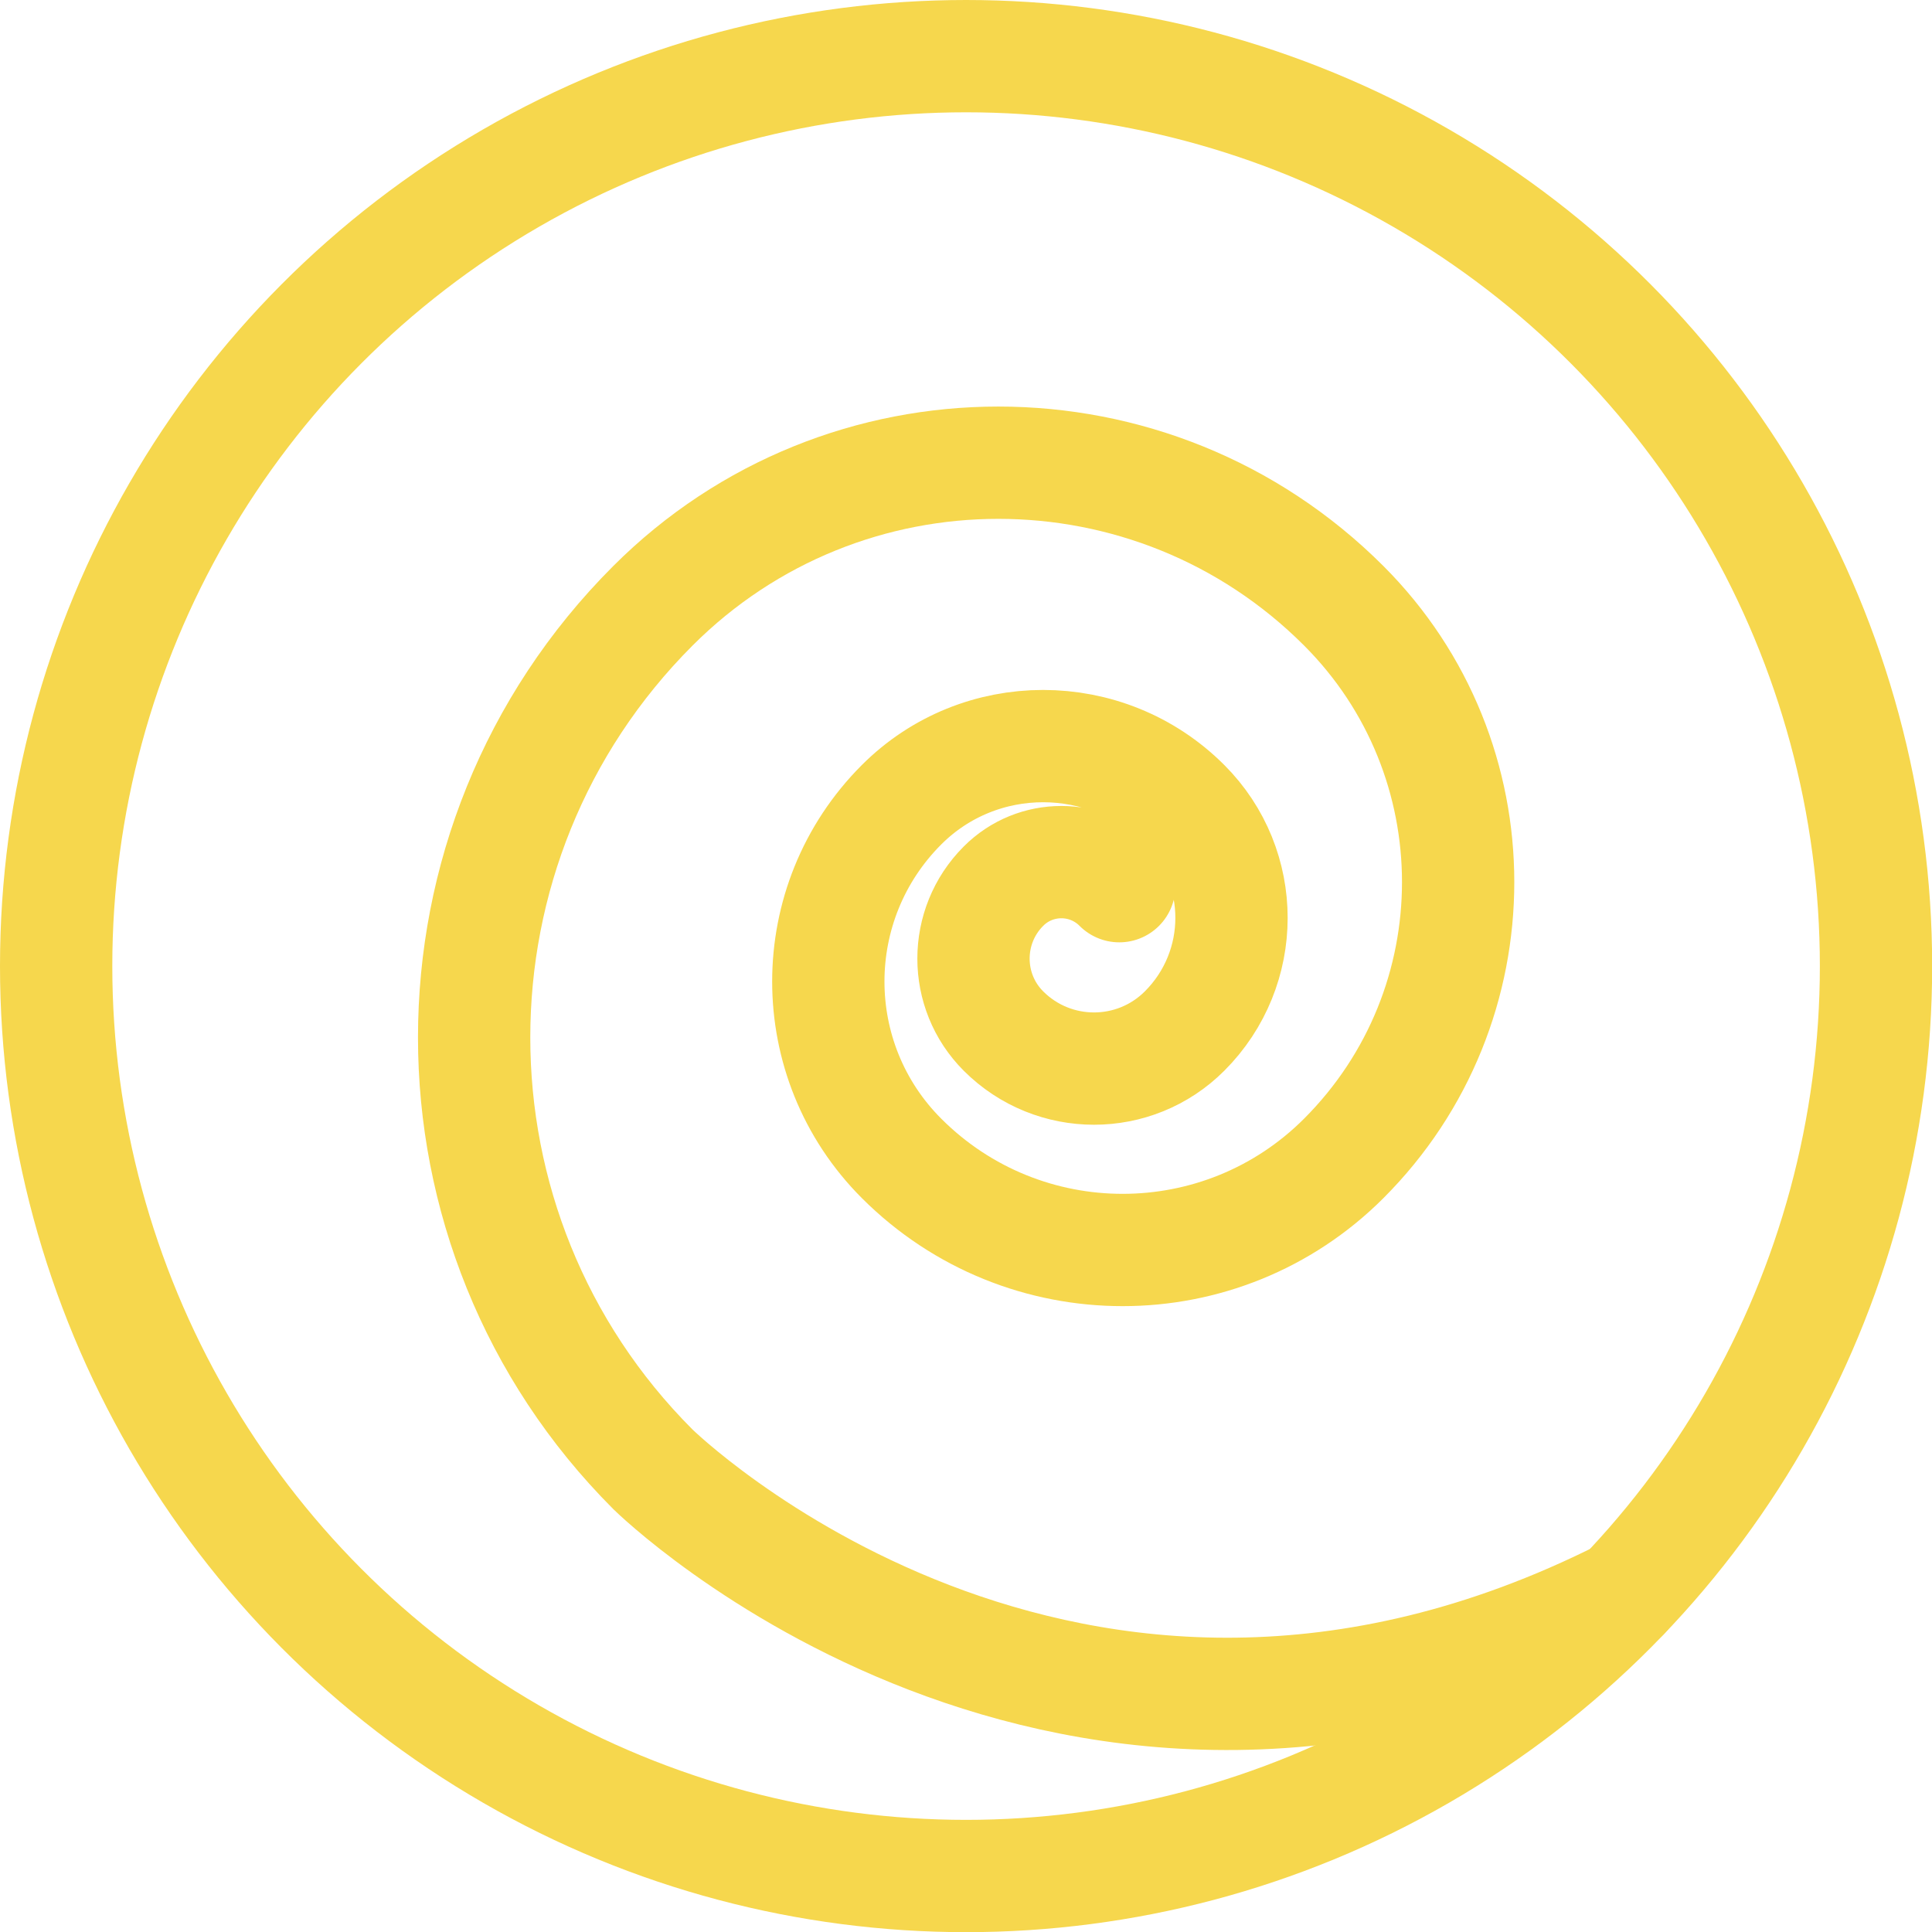
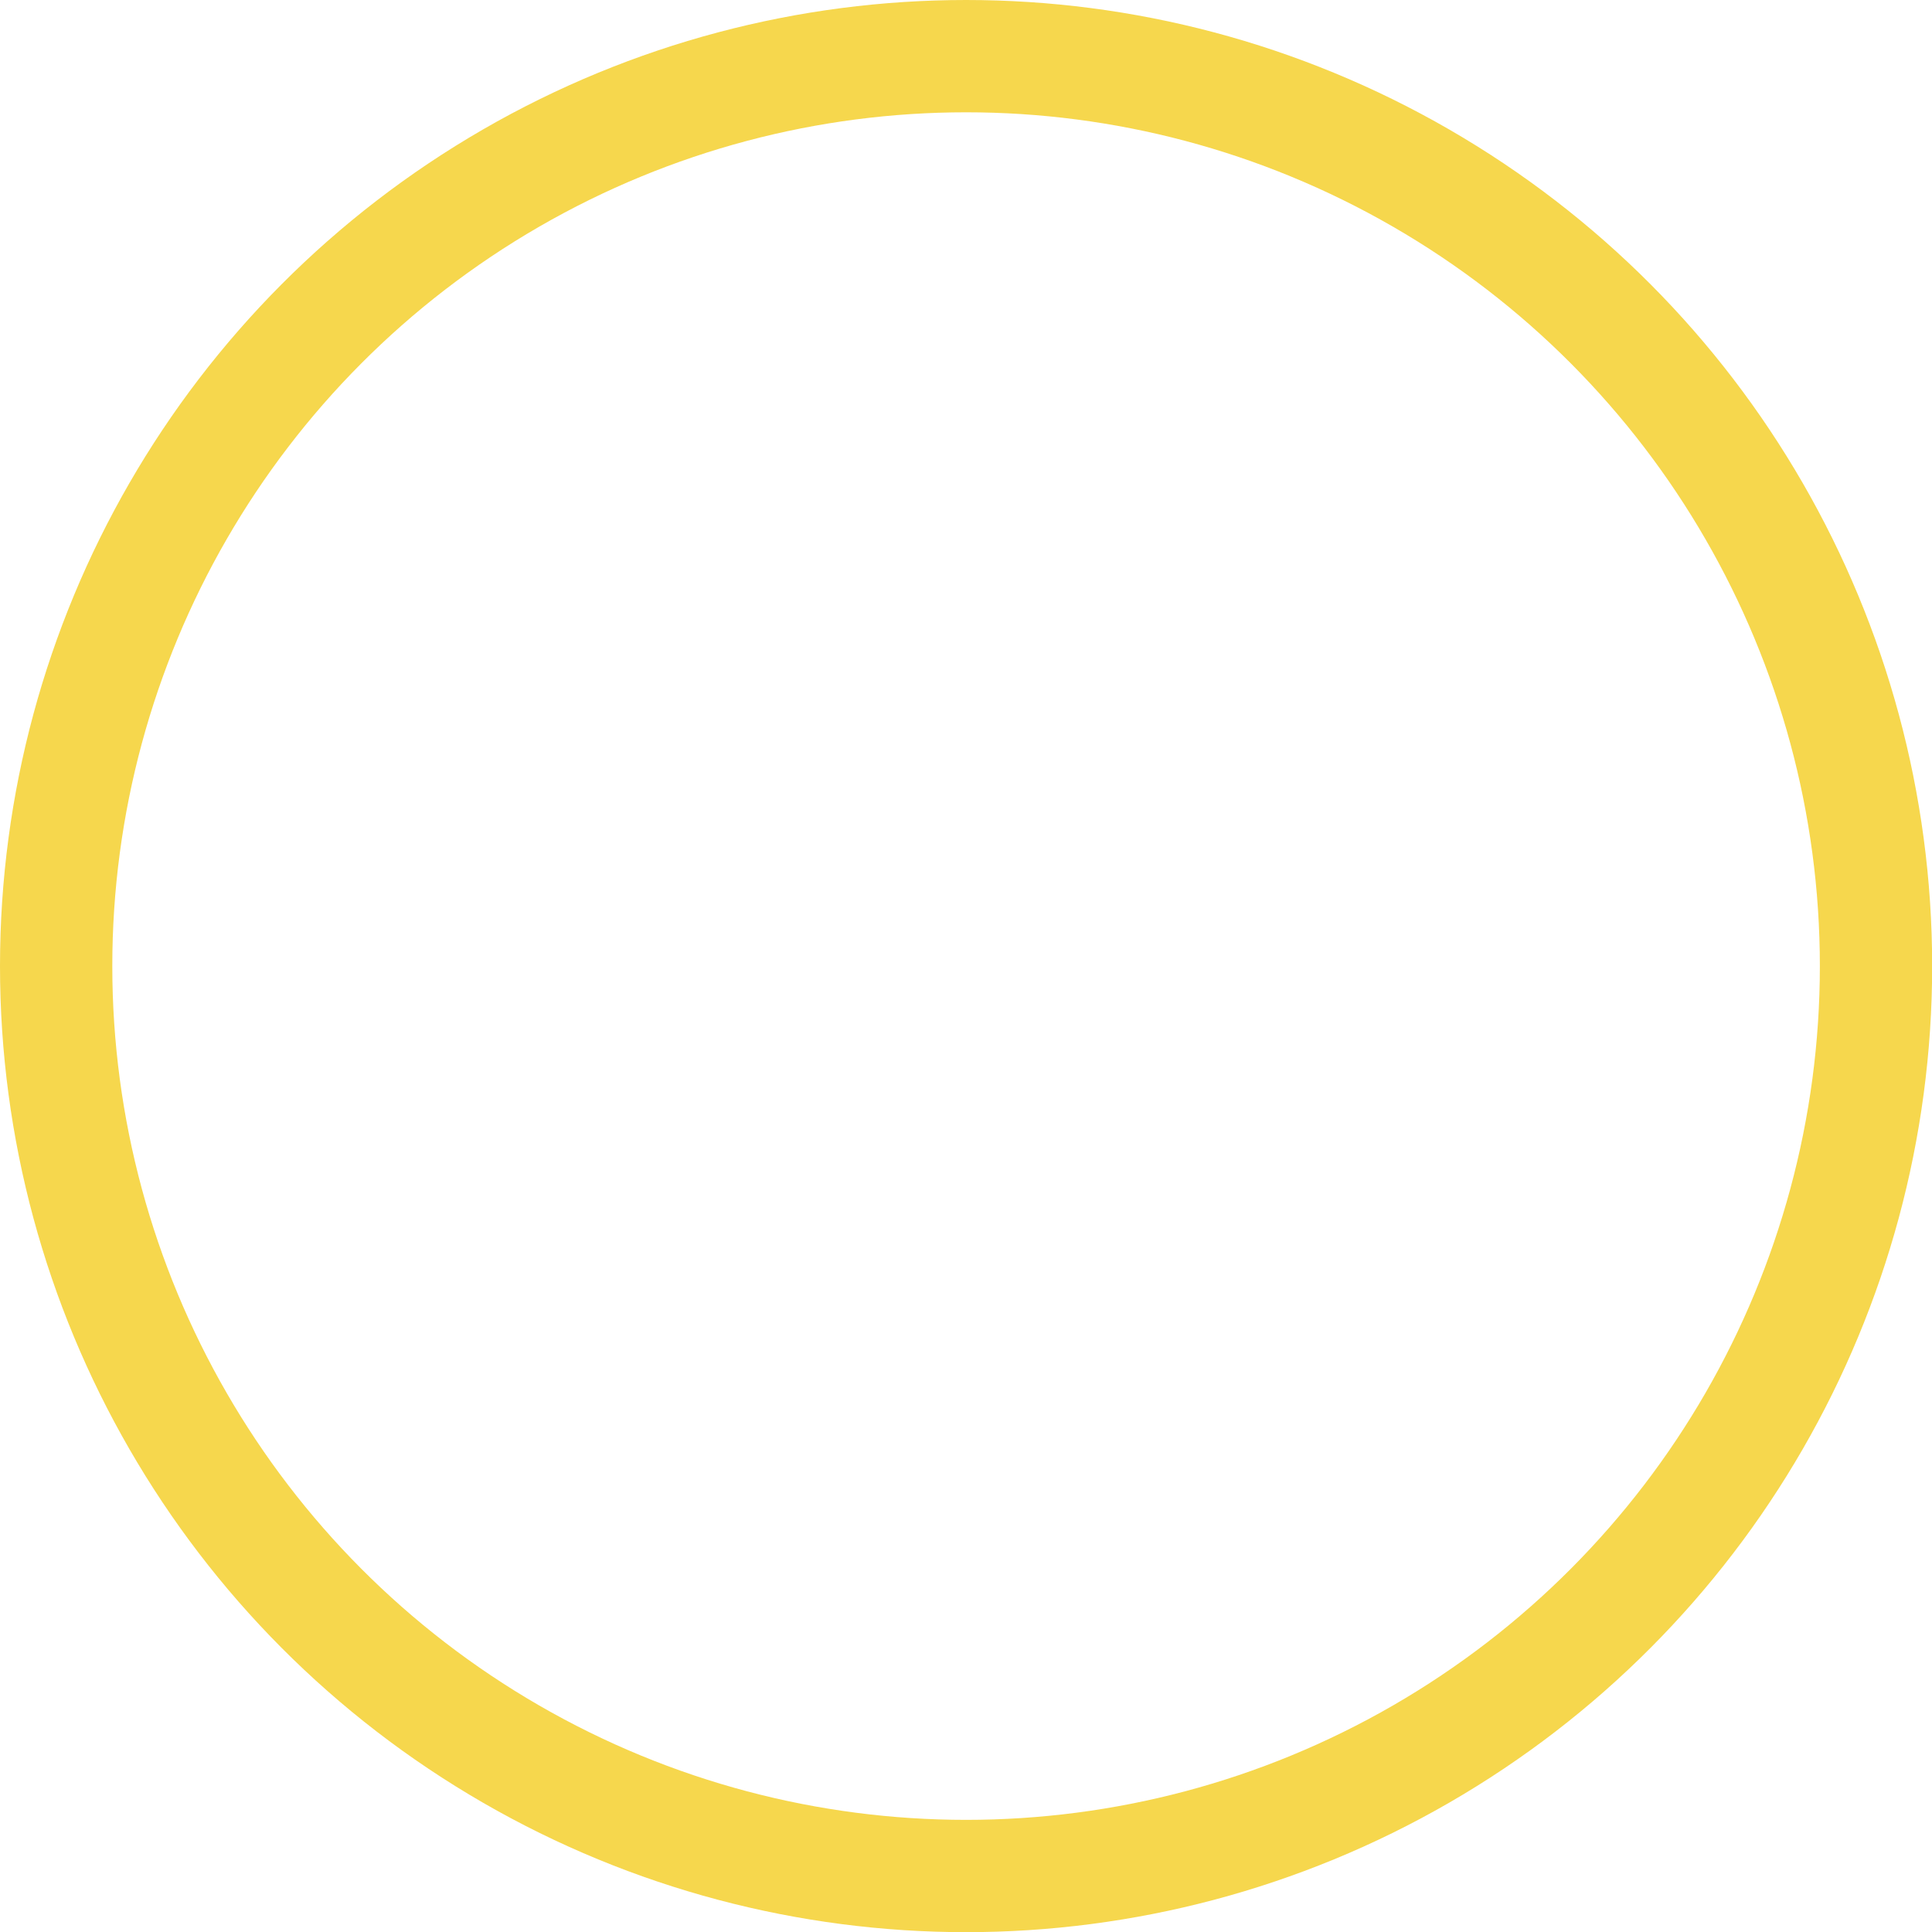
<svg xmlns="http://www.w3.org/2000/svg" id="Layer_1" data-name="Layer 1" viewBox="0 0 120.43 120.43">
  <defs>
    <style>
      .cls-1 {
        stroke-linejoin: round;
      }

      .cls-1, .cls-2 {
        fill: none;
        stroke: #f6d74d;
        stroke-linecap: round;
        stroke-width: 7px;
      }

      .cls-2 {
        stroke-miterlimit: 10;
      }
    </style>
  </defs>
  <circle class="cls-2" cx="60.22" cy="60.22" r="56.72" />
-   <path class="cls-1" d="M69.77,55.24c-1.99-2-5.23-2-7.22,0-2.49,2.49-2.49,6.54,0,9.03,3.12,3.12,8.17,3.12,11.29,0,3.9-3.9,3.9-10.21,0-14.11-4.87-4.87-12.77-4.87-17.64,0-6.09,6.09-6.09,15.96,0,22.05,7.61,7.61,19.95,7.61,27.56,0,9.51-9.51,9.51-24.94,0-34.45-11.89-11.89-31.17-11.89-43.06,0-14.86,14.86-14.86,38.96,0,53.83,0,0,25.75,25.34,60.51,7.83" />
</svg>